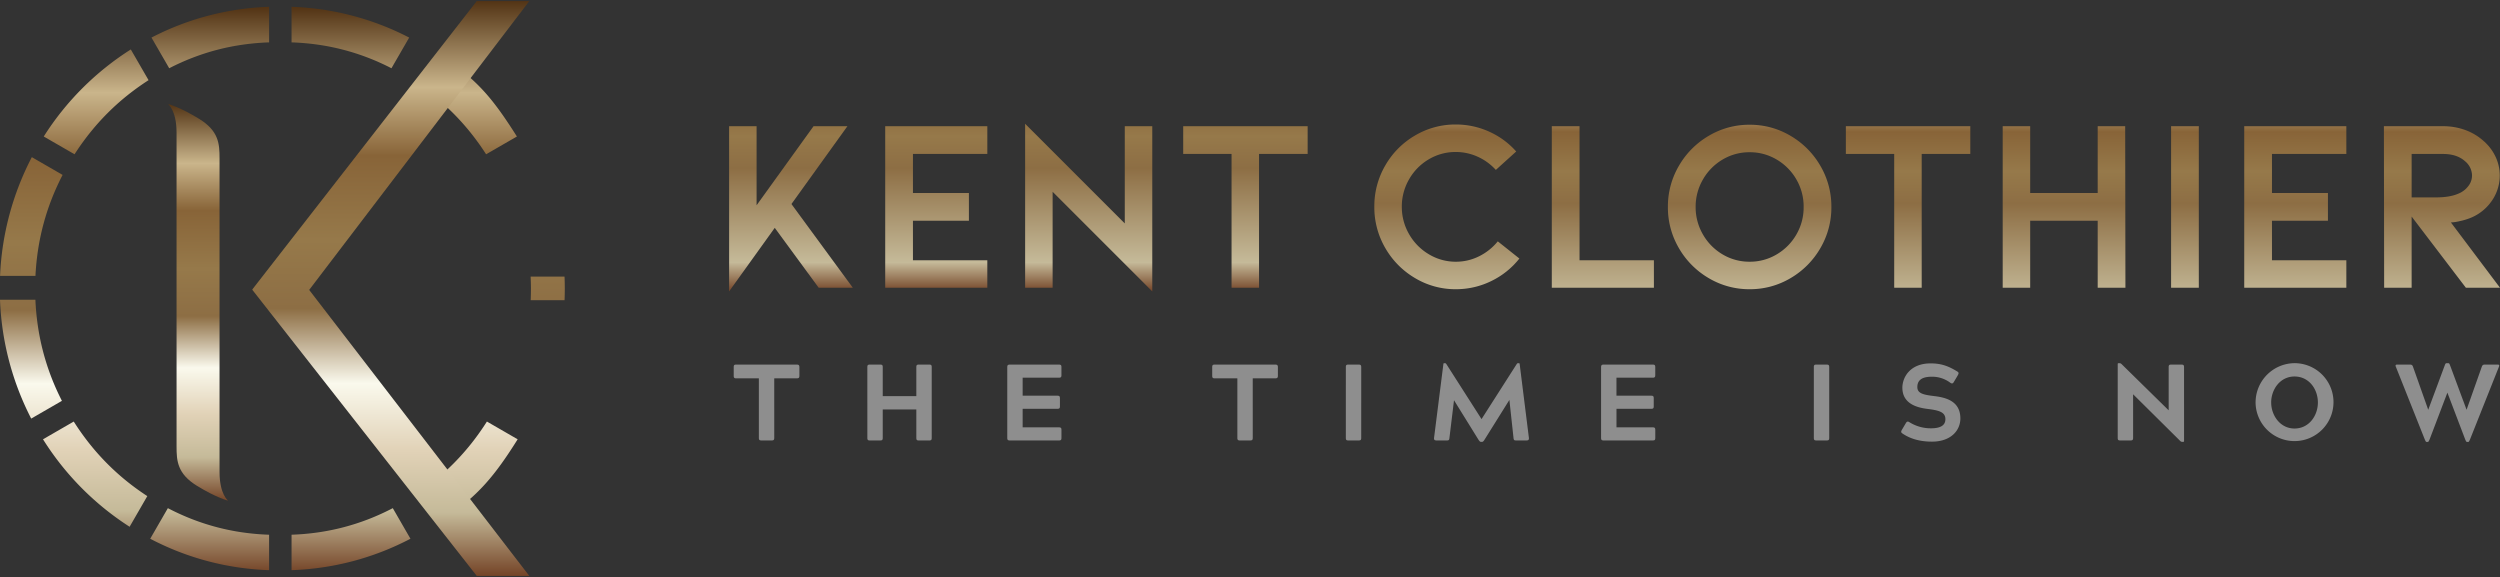
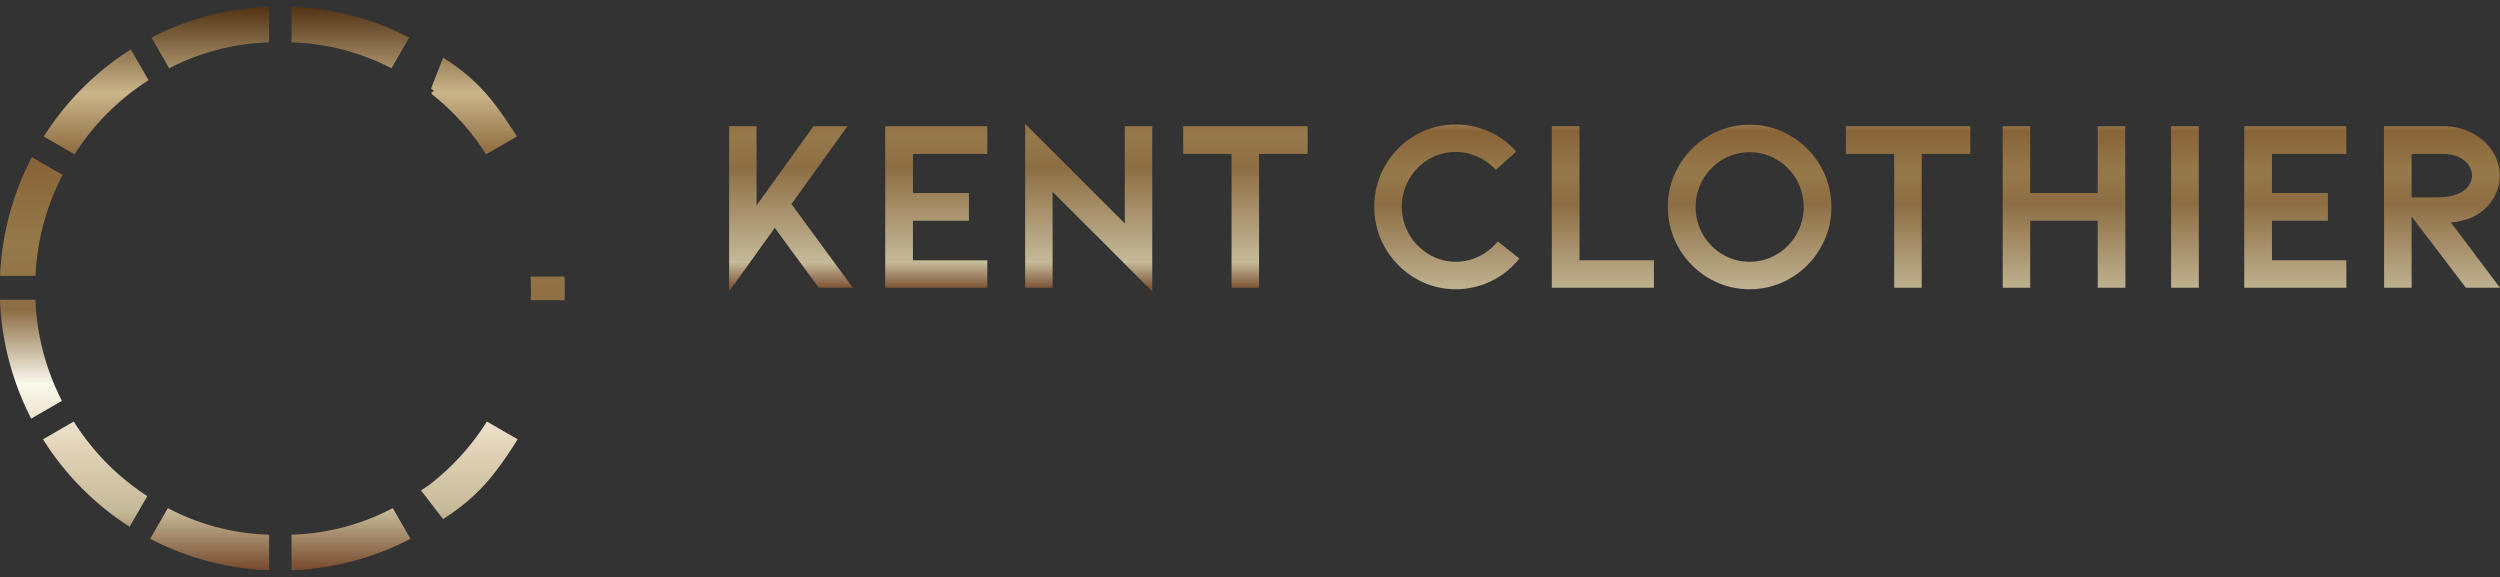
<svg xmlns="http://www.w3.org/2000/svg" width="1188.164" height="274.218" viewBox="0 0 1188.164 274.218">
  <rect x="0" y="0" width="1188.164" height="274.218" fill="#333333" stroke="none" />
  <defs>
    <linearGradient id="linear-gradient" x1="0.5" x2="0.5" y2="1" gradientUnits="objectBoundingBox">
      <stop offset="0" stop-color="#533415" />
      <stop offset="0.15" stop-color="#cab58b" />
      <stop offset="0.269" stop-color="#886438" />
      <stop offset="0.415" stop-color="#96794a" />
      <stop offset="0.535" stop-color="#8d6e44" />
      <stop offset="0.665" stop-color="#faf9ed" />
      <stop offset="0.782" stop-color="#e1d2b7" />
      <stop offset="0.89" stop-color="#c5ba99" />
      <stop offset="1" stop-color="#744427" />
    </linearGradient>
    <linearGradient id="linear-gradient-4" x1="0.5" x2="0.5" y2="1" gradientUnits="objectBoundingBox">
      <stop offset="0" stop-color="#533415" />
      <stop offset="0.15" stop-color="#cab58b" />
      <stop offset="0.269" stop-color="#886438" />
      <stop offset="0.415" stop-color="#96794a" />
      <stop offset="0.535" stop-color="#8d6e44" />
      <stop offset="0.89" stop-color="#c5ba99" />
      <stop offset="1" stop-color="#744427" />
    </linearGradient>
  </defs>
  <g id="Group_2122" data-name="Group 2122" transform="translate(8675.677 3909.977)">
    <g id="Group_2121" data-name="Group 2121" transform="translate(-8675.677 -3909.477)">
      <g id="Group_40" data-name="Group 40" transform="translate(0 0)">
        <g id="Group_25" data-name="Group 25" transform="translate(0)">
          <path id="Union_41" data-name="Union 41" d="M138.57,250.9a115.454,115.454,0,0,0,12.608-1.109,109.3,109.3,0,0,0,24.055-6.316,113.132,113.132,0,0,0,11.446-5.206l8.392,14.541a130.686,130.686,0,0,1-56.5,14.933Zm-67.179,1.911,8.392-14.541A113.129,113.129,0,0,0,91.23,243.48a109.3,109.3,0,0,0,24.055,6.316,115.454,115.454,0,0,0,12.608,1.109v16.844A130.681,130.681,0,0,1,71.391,252.815ZM20.439,205.548l14.61-8.438a120.242,120.242,0,0,0,7.314,10.315,114.391,114.391,0,0,0,17.479,17.72,118.323,118.323,0,0,0,10.165,7.4L61.6,247.121A133.948,133.948,0,0,1,20.439,205.548Zm179.635,24.269a48.511,48.511,0,0,0,6.546-4.673,114.387,114.387,0,0,0,17.479-17.72,120.25,120.25,0,0,0,7.314-10.315l14.61,8.438c-10.508,16.74-18.869,27.323-35.437,37.932ZM0,139.212H16.826a120.142,120.142,0,0,0,1.193,12.579,113.934,113.934,0,0,0,6.3,24.03,117.486,117.486,0,0,0,5.109,11.452l-14.6,8.434A134.362,134.362,0,0,1,0,139.212Zm252.219.242h0c.077-1.745.116-3.515.116-5.259,0-1.98-.05-3.984-.15-5.959H268.3c.082,1.909.124,3.845.124,5.753,0,1.81-.038,3.649-.112,5.466ZM.027,127.883a134.365,134.365,0,0,1,15.1-56.428l14.625,8.44a117.767,117.767,0,0,0-5.184,11.433,113.912,113.912,0,0,0-6.449,23.995,119.723,119.723,0,0,0-1.265,12.56H.027Zm16.832,0h0ZM231.031,70.09a119.96,119.96,0,0,0-7.368-10.262,114.324,114.324,0,0,0-17.587-17.612c-3.234-2.6,2.336-1.072-1.211-3.349l5.721-14.736c16.632,10.53,24.493,20.819,35.085,37.51l-14.64,8.448ZM20.791,61.642A133.91,133.91,0,0,1,62.17,20.262l8.436,14.6a118.589,118.589,0,0,0-10.22,7.35A114.324,114.324,0,0,0,42.8,59.828,119.962,119.962,0,0,0,35.432,70.09h0ZM186.047,29.2h0a112.929,112.929,0,0,0-11.3-5.067A109.355,109.355,0,0,0,151,17.981,115.486,115.486,0,0,0,138.569,16.9V0a130.682,130.682,0,0,1,55.9,14.619L186.047,29.2ZM71.992,14.619A130.682,130.682,0,0,1,127.894,0V16.9a115.486,115.486,0,0,0-12.434,1.084A109.356,109.356,0,0,0,91.72,24.132a112.933,112.933,0,0,0-11.3,5.067h0Z" transform="translate(0 2.735)" fill="url(#linear-gradient)" />
-           <path id="Path_95" data-name="Path 95" d="M178.873-185.6l106.642-137.01h24.964L205.859-185.323,310.479-49.388H285.515L178.873-185.323Z" transform="translate(-58.917 322.607)" stroke="rgba(0,0,0,0)" stroke-miterlimit="10" stroke-width="1" fill="url(#linear-gradient)" />
-           <path id="Union_44" data-name="Union 44" d="M13.811,181.49C4.451,175.746,4.1,169.6,4.1,162.835V86.245h0V13.651C4.1,2.9,0,0,0,0S5.453,1.318,14.813,7.062s9.71,11.887,9.71,18.654v76.591h0V174.9c0,10.753,4.1,13.651,4.1,13.651S23.171,187.234,13.811,181.49Z" transform="translate(79.814 48.915)" fill="url(#linear-gradient)" />
        </g>
        <g id="Group_27" data-name="Group 27" transform="translate(346.516 58.322)">
          <path id="Path_113" data-name="Path 113" d="M86.02-143.848H69.8L48.922-172.313,27.224-142.1v-78.511H40.29v37.564l27.065-37.564h16.1l-26.6,36.981Zm63.929,0v-13.066H114.6V-175.7h26.6v-13.182H114.6v-18.549h35.347v-13.182h-48.53v76.761Zm78.394,1.75v-78.511H215.277v46.2l-47.363-47.363v77.928h13.066v-45.613Zm73.844-78.511v13.182h-23.1v63.579H266.023v-63.579H243.041v-13.182Z" transform="translate(-27.224 221.776)" fill="url(#linear-gradient-4)" />
          <path id="Path_114" data-name="Path 114" d="M53.67-142.5a37.989,37.989,0,0,0,16.8-3.85,38.341,38.341,0,0,0,13.416-10.733l-10.266-8.166a26.791,26.791,0,0,1-8.924,7.116,24.55,24.55,0,0,1-11.024,2.567,24.566,24.566,0,0,1-12.832-3.558,26.066,26.066,0,0,1-9.391-9.566A25.728,25.728,0,0,1,28.006-181.7a25.728,25.728,0,0,1,3.441-13.007,25.756,25.756,0,0,1,9.333-9.508,24.78,24.78,0,0,1,12.891-3.5A25.031,25.031,0,0,1,63.995-205.5a26.11,26.11,0,0,1,8.691,6.3l9.683-8.749a37.4,37.4,0,0,0-13.007-9.508A38.416,38.416,0,0,0,53.67-220.78a37.631,37.631,0,0,0-19.424,5.25A38.716,38.716,0,0,0,20.131-201.3a38.484,38.484,0,0,0-5.191,19.6,38.484,38.484,0,0,0,5.191,19.6A39.167,39.167,0,0,0,34.247-147.81,37.316,37.316,0,0,0,53.67-142.5Zm94.143-.7v-13.066H112.466v-63.7H99.284V-143.2Zm45.5.7a37.631,37.631,0,0,0,19.424-5.25,39.169,39.169,0,0,0,14.174-14.232,38.154,38.154,0,0,0,5.25-19.6,38.154,38.154,0,0,0-5.25-19.6,39.166,39.166,0,0,0-14.174-14.232,37.63,37.63,0,0,0-19.424-5.25,37.63,37.63,0,0,0-19.424,5.25,39.166,39.166,0,0,0-14.174,14.232,38.154,38.154,0,0,0-5.25,19.6,38.154,38.154,0,0,0,5.25,19.6,39.169,39.169,0,0,0,14.174,14.232A37.632,37.632,0,0,0,193.31-142.5Zm0-65.1a24.78,24.78,0,0,1,12.891,3.5,25.889,25.889,0,0,1,9.333,9.449,25.63,25.63,0,0,1,3.441,13.066,25.631,25.631,0,0,1-3.441,13.066,25.888,25.888,0,0,1-9.333,9.449,24.779,24.779,0,0,1-12.891,3.5,24.78,24.78,0,0,1-12.891-3.5,25.756,25.756,0,0,1-9.333-9.508,25.728,25.728,0,0,1-3.441-13.007,25.728,25.728,0,0,1,3.441-13.007,25.756,25.756,0,0,1,9.333-9.508A24.78,24.78,0,0,1,193.31-207.6Zm104.876-12.366v13.182h-23.1V-143.2H262.022v-63.579H239.04v-13.182ZM358.731-143.2h13.182l-.117-76.761H358.731v31.731H326.65v-31.731H313.584V-143.2H326.65V-175.05h32.081Zm48.063,0v-76.761H393.612V-143.2Zm70.111,0v-13.066H441.558V-175.05h26.6v-13.182h-26.6v-18.549h35.347v-13.182h-48.53V-143.2Zm56.813,0-25.781-33.831V-143.2H494.871l-.117-76.761h28.115a30.573,30.573,0,0,1,10.558,1.808,26.125,26.125,0,0,1,8.691,5.191,22.645,22.645,0,0,1,5.716,7.525,20.894,20.894,0,0,1,1.983,8.924,21.03,21.03,0,0,1-4.55,13.066,22.487,22.487,0,0,1-9.8,7.233,31.532,31.532,0,0,1-4.841,1.4,21.725,21.725,0,0,1-4.025.583L549.934-143.2Zm-25.781-63.579v20.648h11.432q6.883,0,10.966-1.867a10.94,10.94,0,0,0,4.433-3.383,8.032,8.032,0,0,0,1.866-5.133,8.839,8.839,0,0,0-3.266-6.766q-3.85-3.5-10.5-3.5Z" transform="translate(291.714 221.13)" fill="url(#linear-gradient-4)" />
        </g>
      </g>
-       <path id="Path_4832" data-name="Path 4832" d="M1.416-12.164c-.979,0-1.236.258-1.236,1.236v4.069c0,.927.258,1.236,1.236,1.236H12.13V22.656c0,.927.258,1.236,1.236,1.236h4.842c.979,0,1.236-.309,1.236-1.236V-5.623H30.107c.979,0,1.288-.309,1.288-1.236v-4.069c0-.927-.309-1.236-1.288-1.236ZM86.973,2.825H71.005V-10.928c0-.979-.258-1.236-1.236-1.236H64.927c-.979,0-1.236.258-1.236,1.236V22.656c0,.979.258,1.236,1.236,1.236h4.842c.979,0,1.236-.258,1.236-1.236V9.16H86.973v13.5c0,.979.258,1.236,1.236,1.236h4.842c.979,0,1.236-.258,1.236-1.236V-10.928c0-.979-.258-1.236-1.236-1.236H88.209c-.979,0-1.236.258-1.236,1.236Zm67.734,21.067c.979,0,1.236-.258,1.236-1.236V18.9c0-.927-.258-1.236-1.236-1.236H137.5V8.851h16.483c.979,0,1.236-.258,1.236-1.236V3.855c0-.927-.258-1.236-1.236-1.236H137.5V-5.932h17.2c.979,0,1.236-.309,1.236-1.236v-3.76c0-.927-.258-1.236-1.236-1.236H131.425c-.927,0-1.236.309-1.236,1.236V22.656c0,.979.309,1.236,1.236,1.236Zm74.122-36.056c-.979,0-1.236.258-1.236,1.236v4.069c0,.927.258,1.236,1.236,1.236h10.714V22.656c0,.927.258,1.236,1.236,1.236h4.842c.979,0,1.236-.309,1.236-1.236V-5.623H257.52c.979,0,1.288-.309,1.288-1.236v-4.069c0-.927-.309-1.236-1.288-1.236ZM291.1,22.656c0,.979.258,1.236,1.236,1.236h4.842c.979,0,1.236-.258,1.236-1.236V-10.928c0-.927-.258-1.236-1.236-1.236H292.34c-.979,0-1.236.258-1.236,1.236ZM368.831,4.628l1.957,18.028c.1.979.258,1.236,1.236,1.236h4.842c.979,0,1.339-.309,1.236-1.236L373.724-12.37c-.052-.361-.1-.464-.464-.464H372.9c-.206,0-.361.1-.618.464L355.593,13.745,338.9-12.37c-.258-.361-.412-.464-.618-.464h-.361c-.361,0-.412.1-.464.464l-4.43,35.026c-.1.927.258,1.236,1.236,1.236h4.842c.979,0,1.133-.258,1.236-1.236L342.51,4.782,354,23.325c.515.773.824,1.236,1.288,1.236h.567c.464,0,.824-.464,1.288-1.236Zm68.1,19.264c.979,0,1.236-.258,1.236-1.236V18.9c0-.927-.258-1.236-1.236-1.236h-17.2V8.851H436.2c.979,0,1.236-.258,1.236-1.236V3.855c0-.927-.258-1.236-1.236-1.236H419.722V-5.932h17.2c.979,0,1.236-.309,1.236-1.236v-3.76c0-.927-.258-1.236-1.236-1.236H413.644c-.927,0-1.236.309-1.236,1.236V22.656c0,.979.309,1.236,1.236,1.236Zm76.594-1.236c0,.979.258,1.236,1.236,1.236H519.6c.979,0,1.236-.258,1.236-1.236V-10.928c0-.927-.258-1.236-1.236-1.236h-4.842c-.979,0-1.236.258-1.236,1.236ZM569.562-6.4a14.4,14.4,0,0,1,8.911,2.936c.876.515,1.236.206,1.7-.618l1.8-3.039c.412-.824.567-1.236-.258-1.751-3.966-2.421-7.366-3.863-12.671-3.863-9.993,0-13.444,6.851-13.444,11.538,0,7.314,6.336,9.426,11.95,10.1,5.305.67,8.5,1.442,8.5,4.893,0,3.039-2.524,4.327-6.9,4.327a19.14,19.14,0,0,1-10.25-2.936c-.824-.515-1.236-.258-1.7.567l-1.8,3.039c-.464.876-.567,1.236.258,1.8,3.76,2.575,8.448,3.863,14.01,3.863,8.911,0,13.5-5.254,13.5-11.023,0-7.881-6.233-9.89-12.311-10.611-5.048-.618-8.138-1.185-8.138-4.275C562.711-3.871,563.844-6.4,569.562-6.4Zm95.7,8.344L687.621,24.1a1.336,1.336,0,0,0,.927.464h.464c.361,0,.464-.1.464-.464V-10.928c0-.979-.309-1.236-1.288-1.236H683.4c-.979,0-1.236.258-1.236,1.236v20.5L659.754-12.422a1.374,1.374,0,0,0-.876-.412h-.464c-.361,0-.464.1-.464.464V22.656c0,.979.258,1.236,1.236,1.236h4.842c.927,0,1.236-.258,1.236-1.236Zm58.205,3.915a18.518,18.518,0,1,0,18.492-18.7A18.687,18.687,0,0,0,723.471,5.864Zm7.417,0c0-6.233,4.275-12.362,11.075-12.362,7.005,0,11.126,6.13,11.126,12.362,0,6.13-4.121,12.362-11.126,12.362C735.163,18.226,730.888,11.993,730.888,5.864Zm67.477-16.792c-.309-.979-.67-1.236-1.6-1.236h-5.924c-.876,0-1.03.309-.618,1.236l13.65,34.305c.361.824.567,1.236.876,1.236h.567c.309,0,.515-.412.876-1.236l8.447-22.2,8.448,22.2c.361.824.567,1.236.876,1.236h.567c.309,0,.515-.412.876-1.236l13.65-34.305c.412-.979.258-1.236-.618-1.236h-5.924c-.927,0-1.288.258-1.6,1.236l-7.16,20.243L815.981-11.6c-.309-.824-.464-1.236-.876-1.236h-.927c-.412,0-.567.412-.876,1.236L805.525,9.315Z" transform="translate(348.529 184.94)" fill="#8e8e8e" />
    </g>
  </g>
</svg>